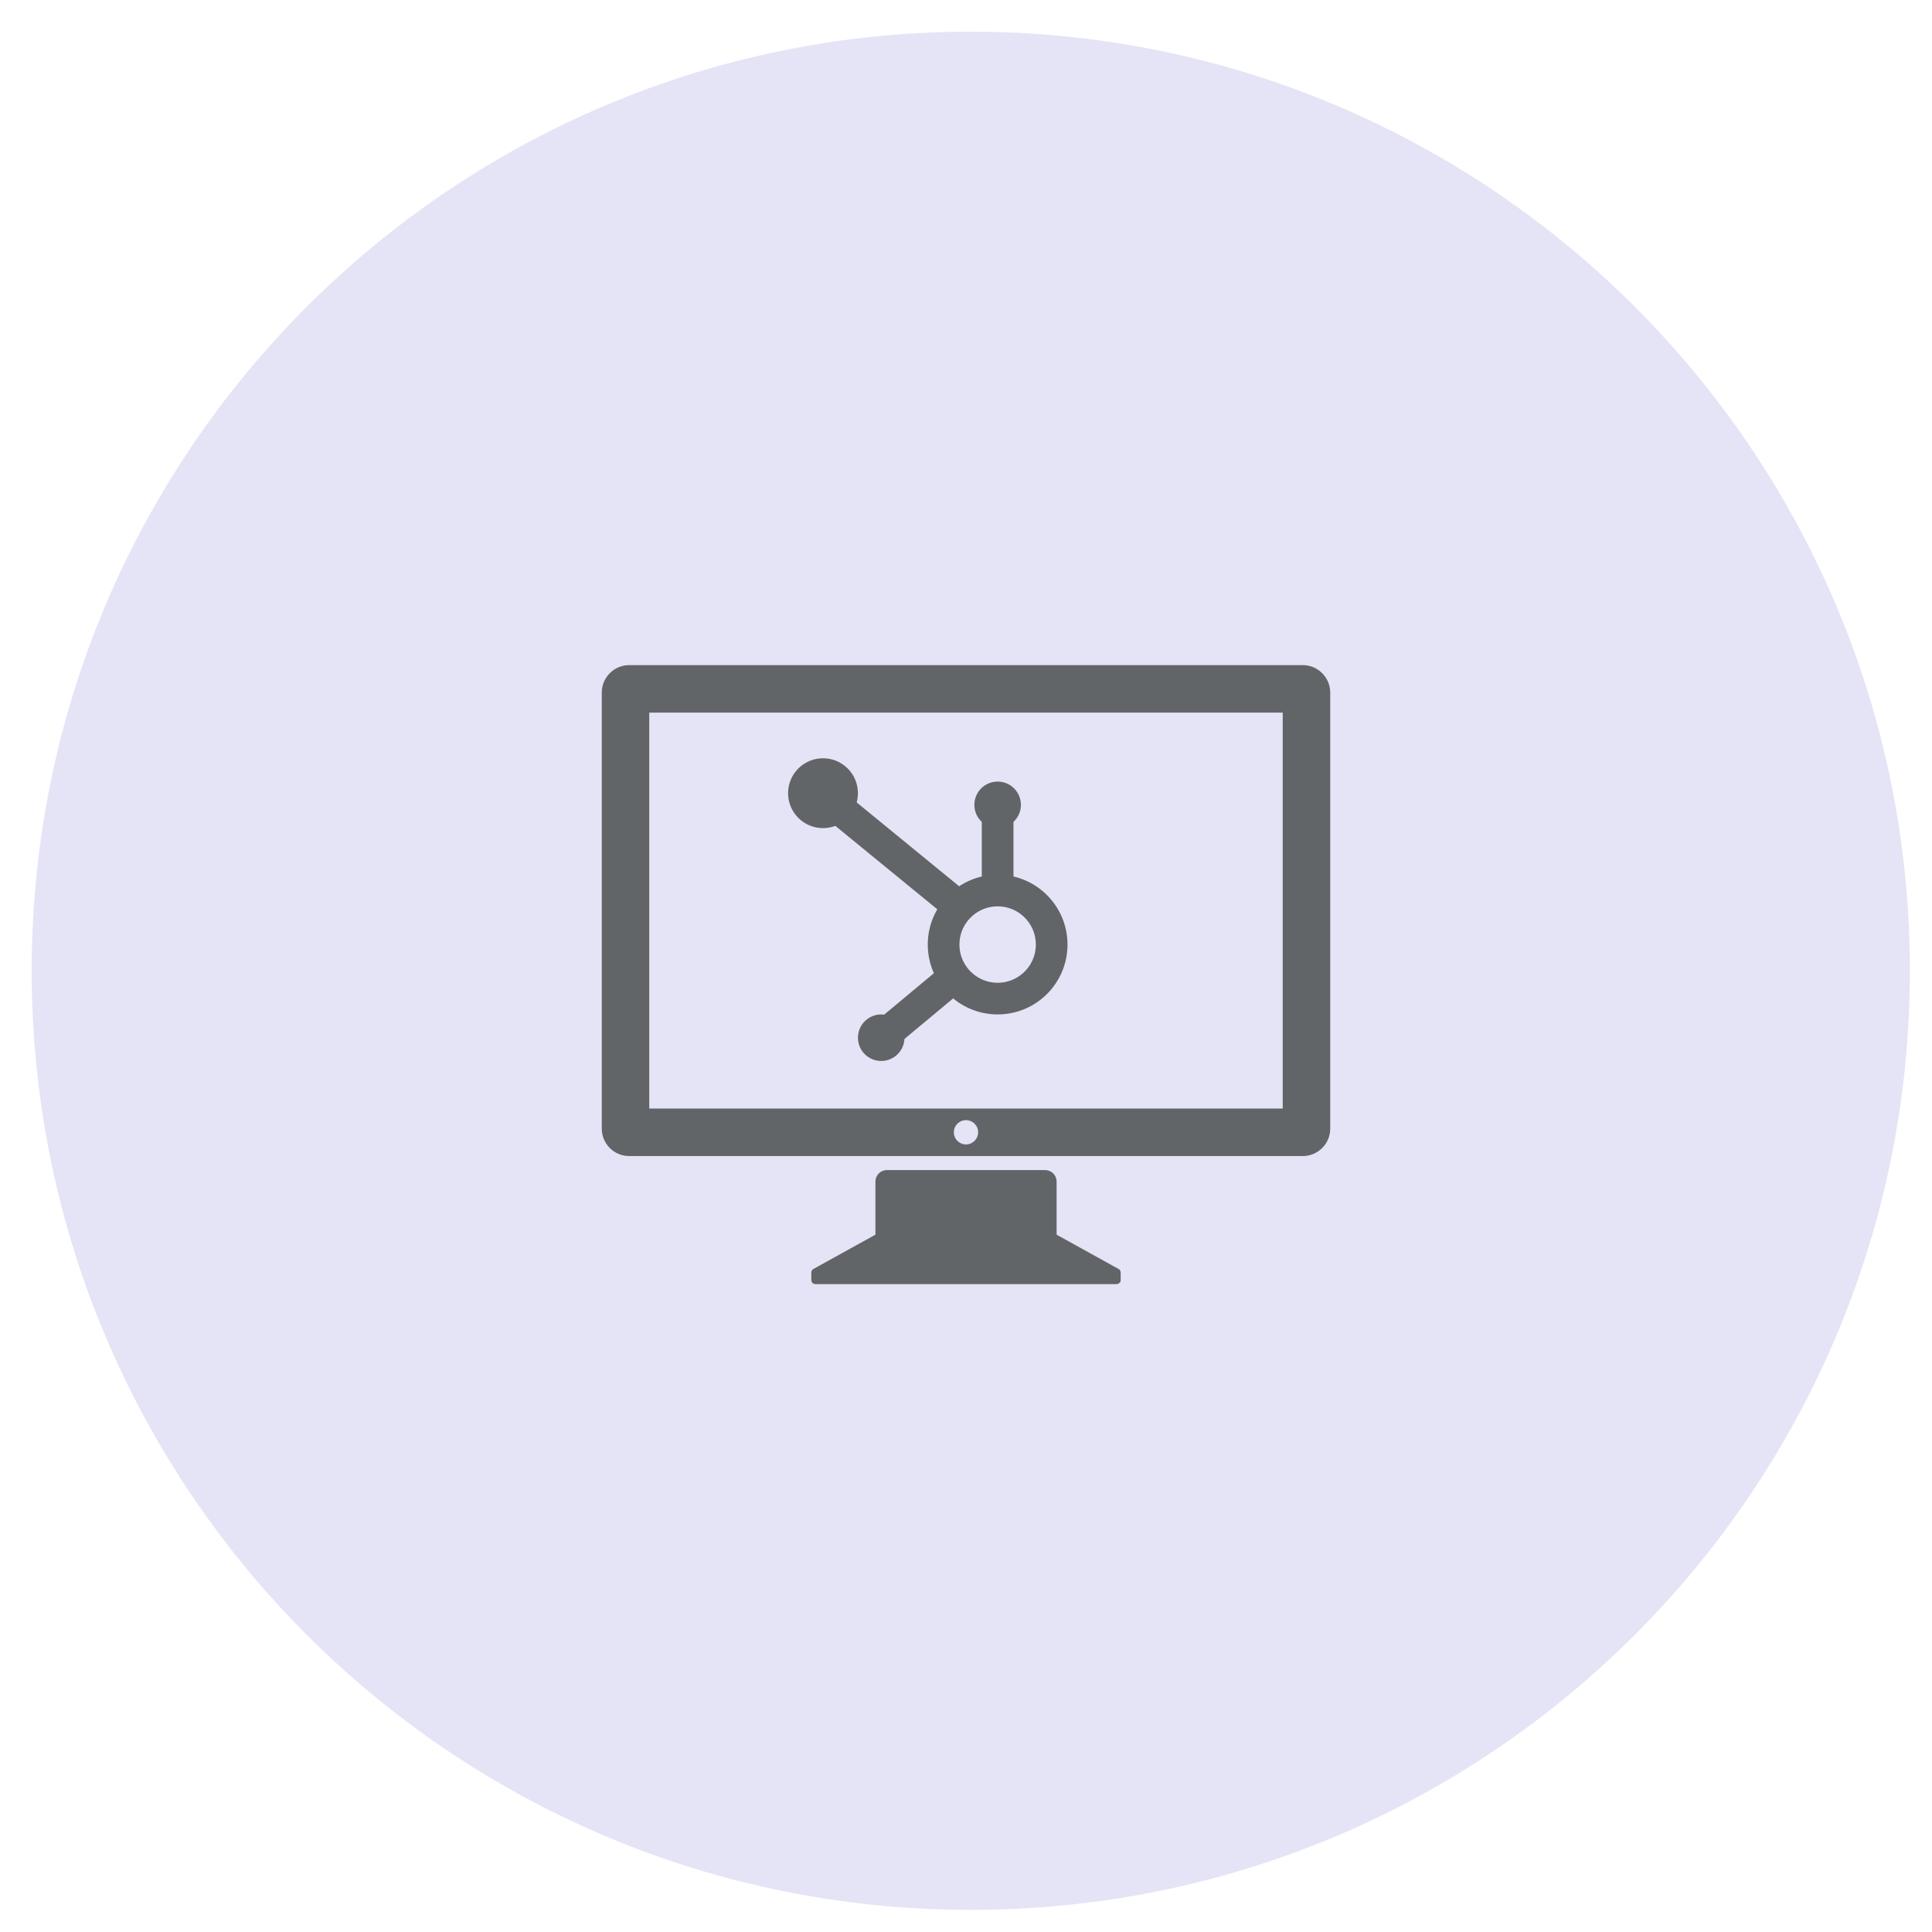
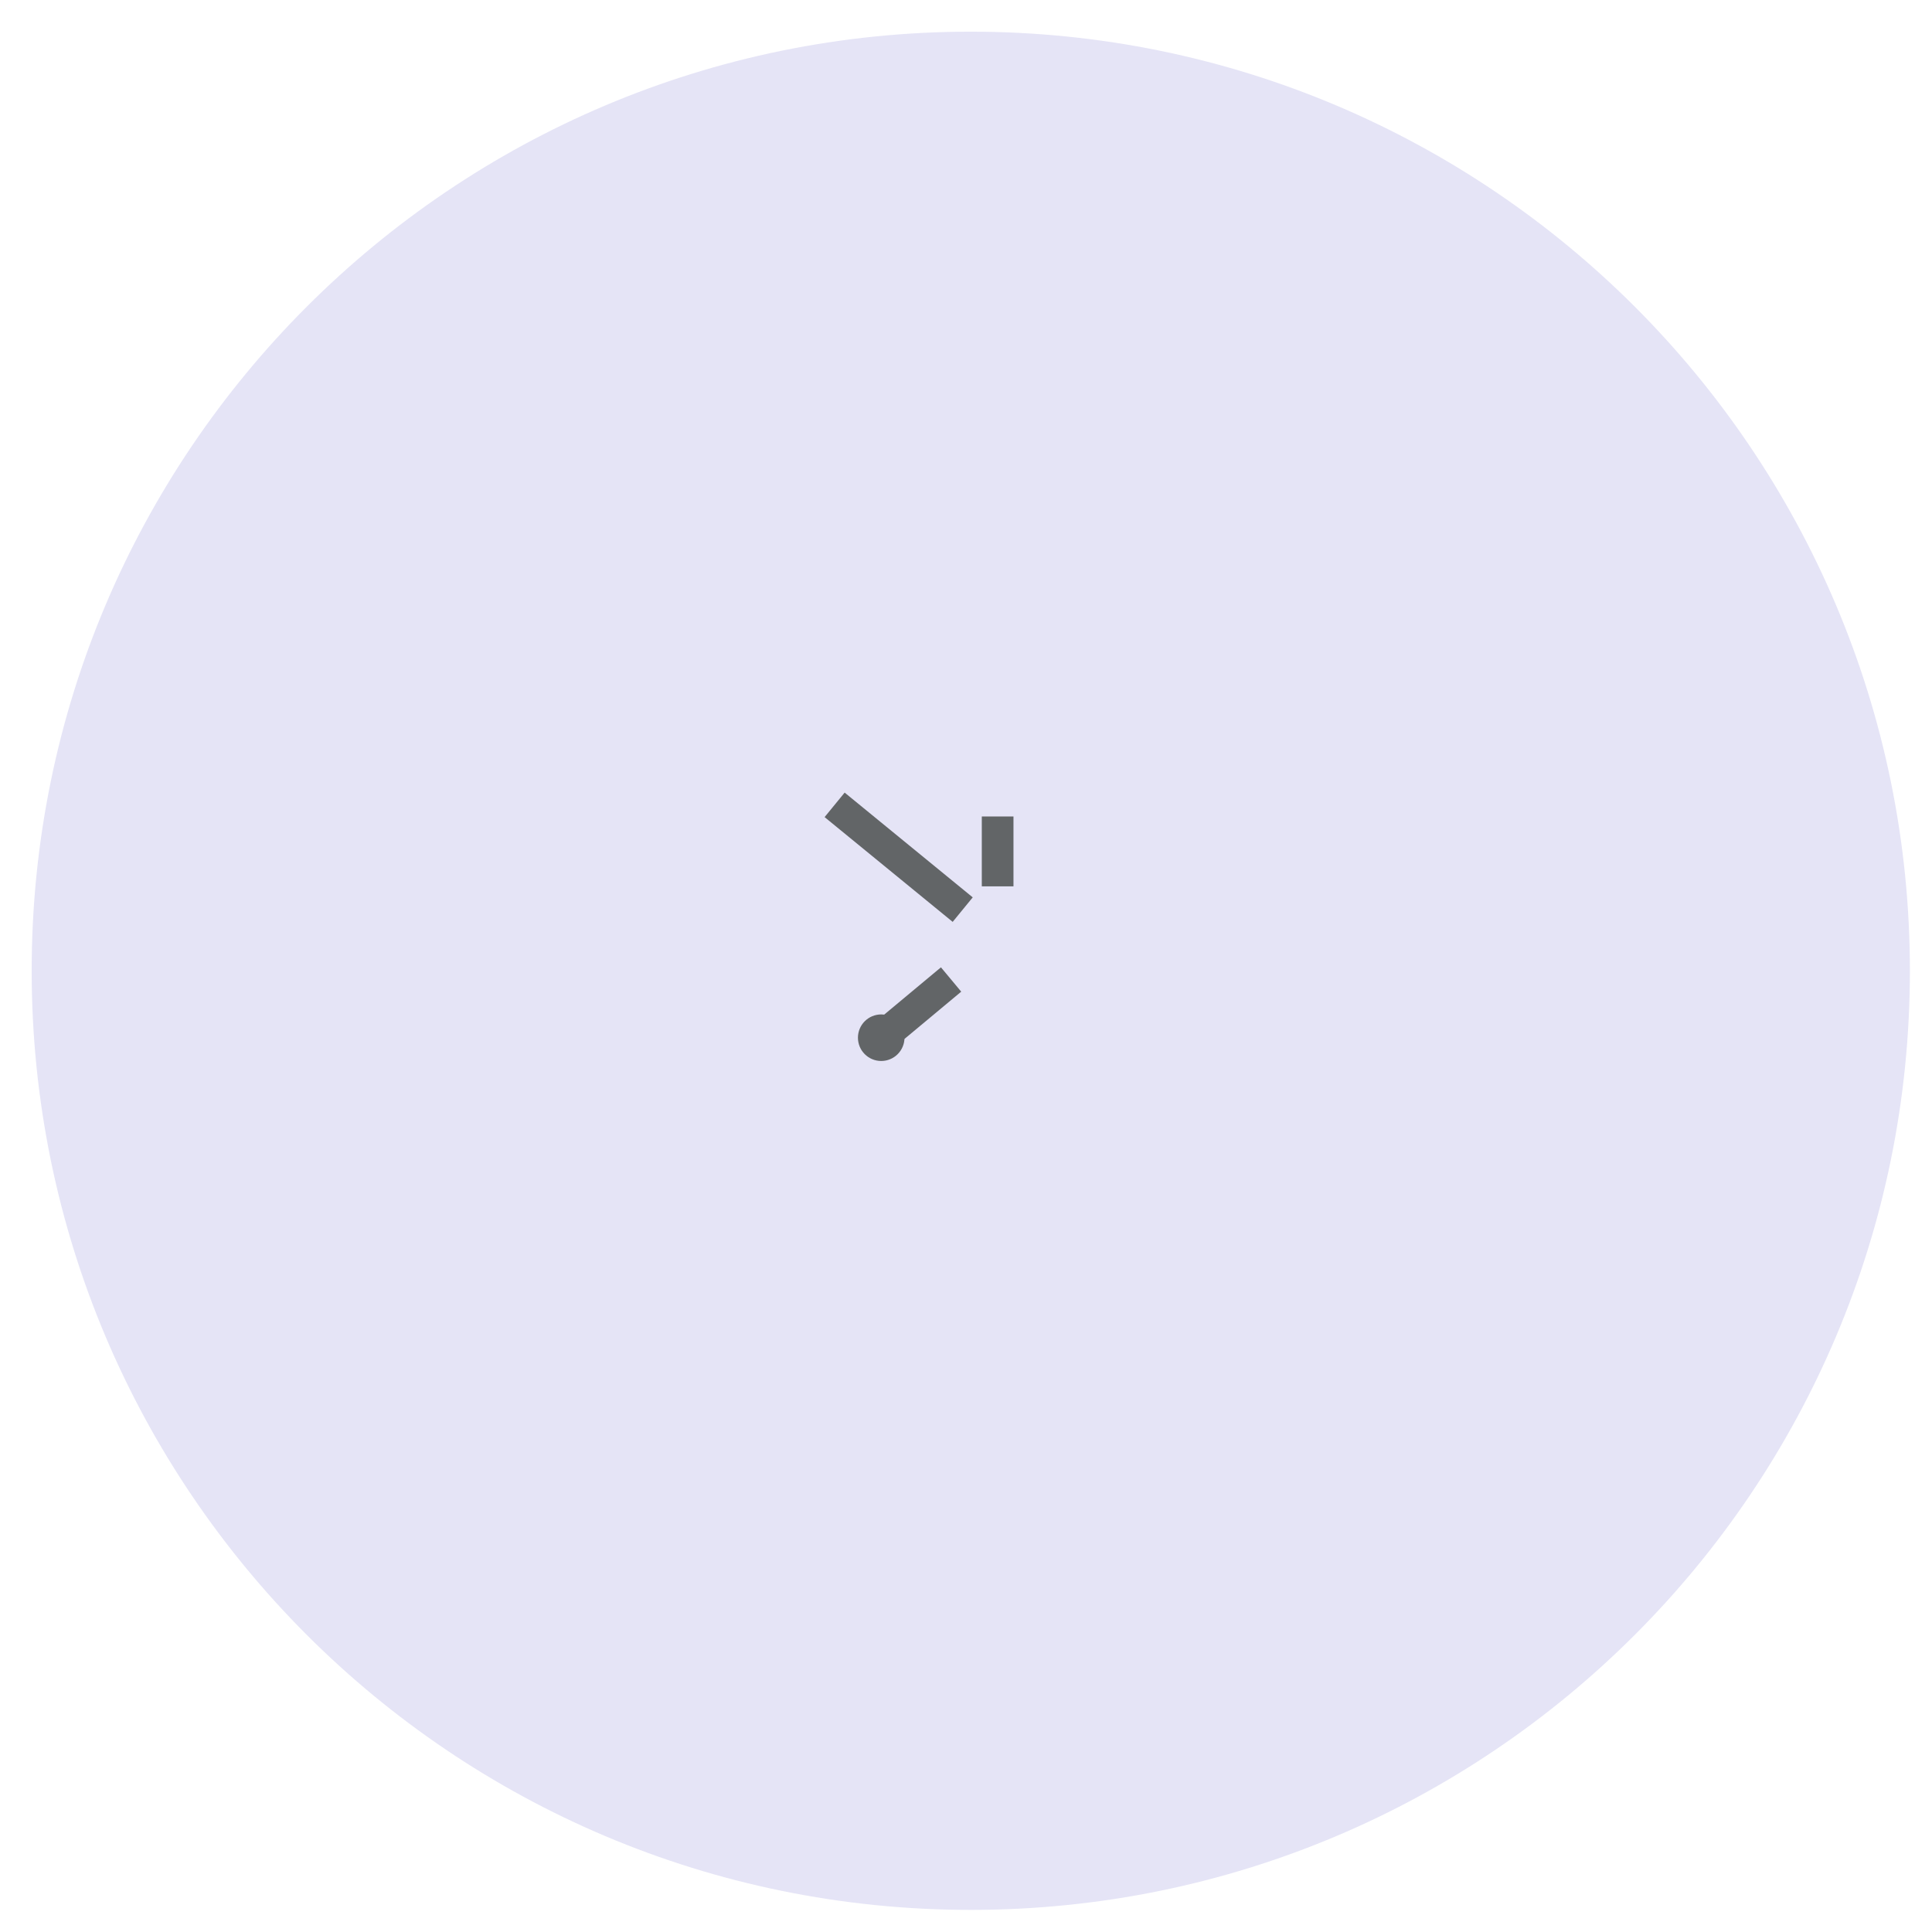
<svg xmlns="http://www.w3.org/2000/svg" width="61" height="61" viewBox="0 0 61 61" fill="none">
  <path d="M30.651 60.302C47.027 60.302 60.302 47.027 60.302 30.651C60.302 14.275 47.027 1 30.651 1C14.275 1 1 14.275 1 30.651C1 47.027 14.275 60.302 30.651 60.302Z" fill="#E5E4F6" />
-   <path d="M33.361 38.983V37.307C33.361 37.215 33.326 37.121 33.253 37.05C33.181 36.978 33.089 36.943 32.994 36.943H28.005C27.912 36.943 27.817 36.978 27.747 37.05C27.676 37.122 27.64 37.215 27.64 37.307V38.983L25.682 40.066C25.663 40.076 25.646 40.091 25.633 40.112C25.622 40.133 25.616 40.156 25.616 40.177V40.416C25.616 40.448 25.628 40.481 25.653 40.505C25.678 40.531 25.711 40.544 25.744 40.544H35.256C35.289 40.544 35.322 40.531 35.347 40.505C35.372 40.481 35.384 40.448 35.384 40.416V40.177C35.384 40.155 35.378 40.133 35.366 40.112C35.354 40.091 35.338 40.076 35.318 40.066L33.361 38.983Z" fill="#626567" />
-   <path d="M41.746 21.255C41.576 21.085 41.355 21 41.133 21H19.866C19.644 21 19.423 21.085 19.253 21.255C19.085 21.424 19 21.646 19 21.868V35.634C19 35.856 19.084 36.078 19.253 36.247C19.423 36.416 19.644 36.501 19.866 36.501H41.133C41.355 36.501 41.576 36.416 41.746 36.247C41.916 36.078 42 35.856 42 35.634V21.868C42 21.646 41.916 21.425 41.746 21.255ZM30.5 36.134C30.287 36.134 30.116 35.962 30.116 35.75C30.116 35.538 30.287 35.367 30.5 35.367C30.71 35.367 30.883 35.538 30.883 35.75C30.883 35.962 30.71 36.134 30.5 36.134ZM40.5 35.001H20.499V22.5H40.5V35.001Z" fill="#626567" />
  <path d="M31.499 27.985V25.779" stroke="#626567" />
-   <circle cx="31.499" cy="29.823" r="1.706" stroke="#626567" />
  <path d="M30.396 28.72L26.352 25.412" stroke="#626567" />
  <path d="M30.029 30.926L27.823 32.764" stroke="#626567" />
-   <circle cx="31.499" cy="25.412" r="0.5" fill="#626567" stroke="#626567" stroke-width="0.47" />
-   <circle cx="25.985" cy="25.044" r="0.603" fill="#626567" stroke="#626567" />
  <circle cx="27.823" cy="32.764" r="0.5" fill="#626567" stroke="#626567" stroke-width="0.47" />
</svg>